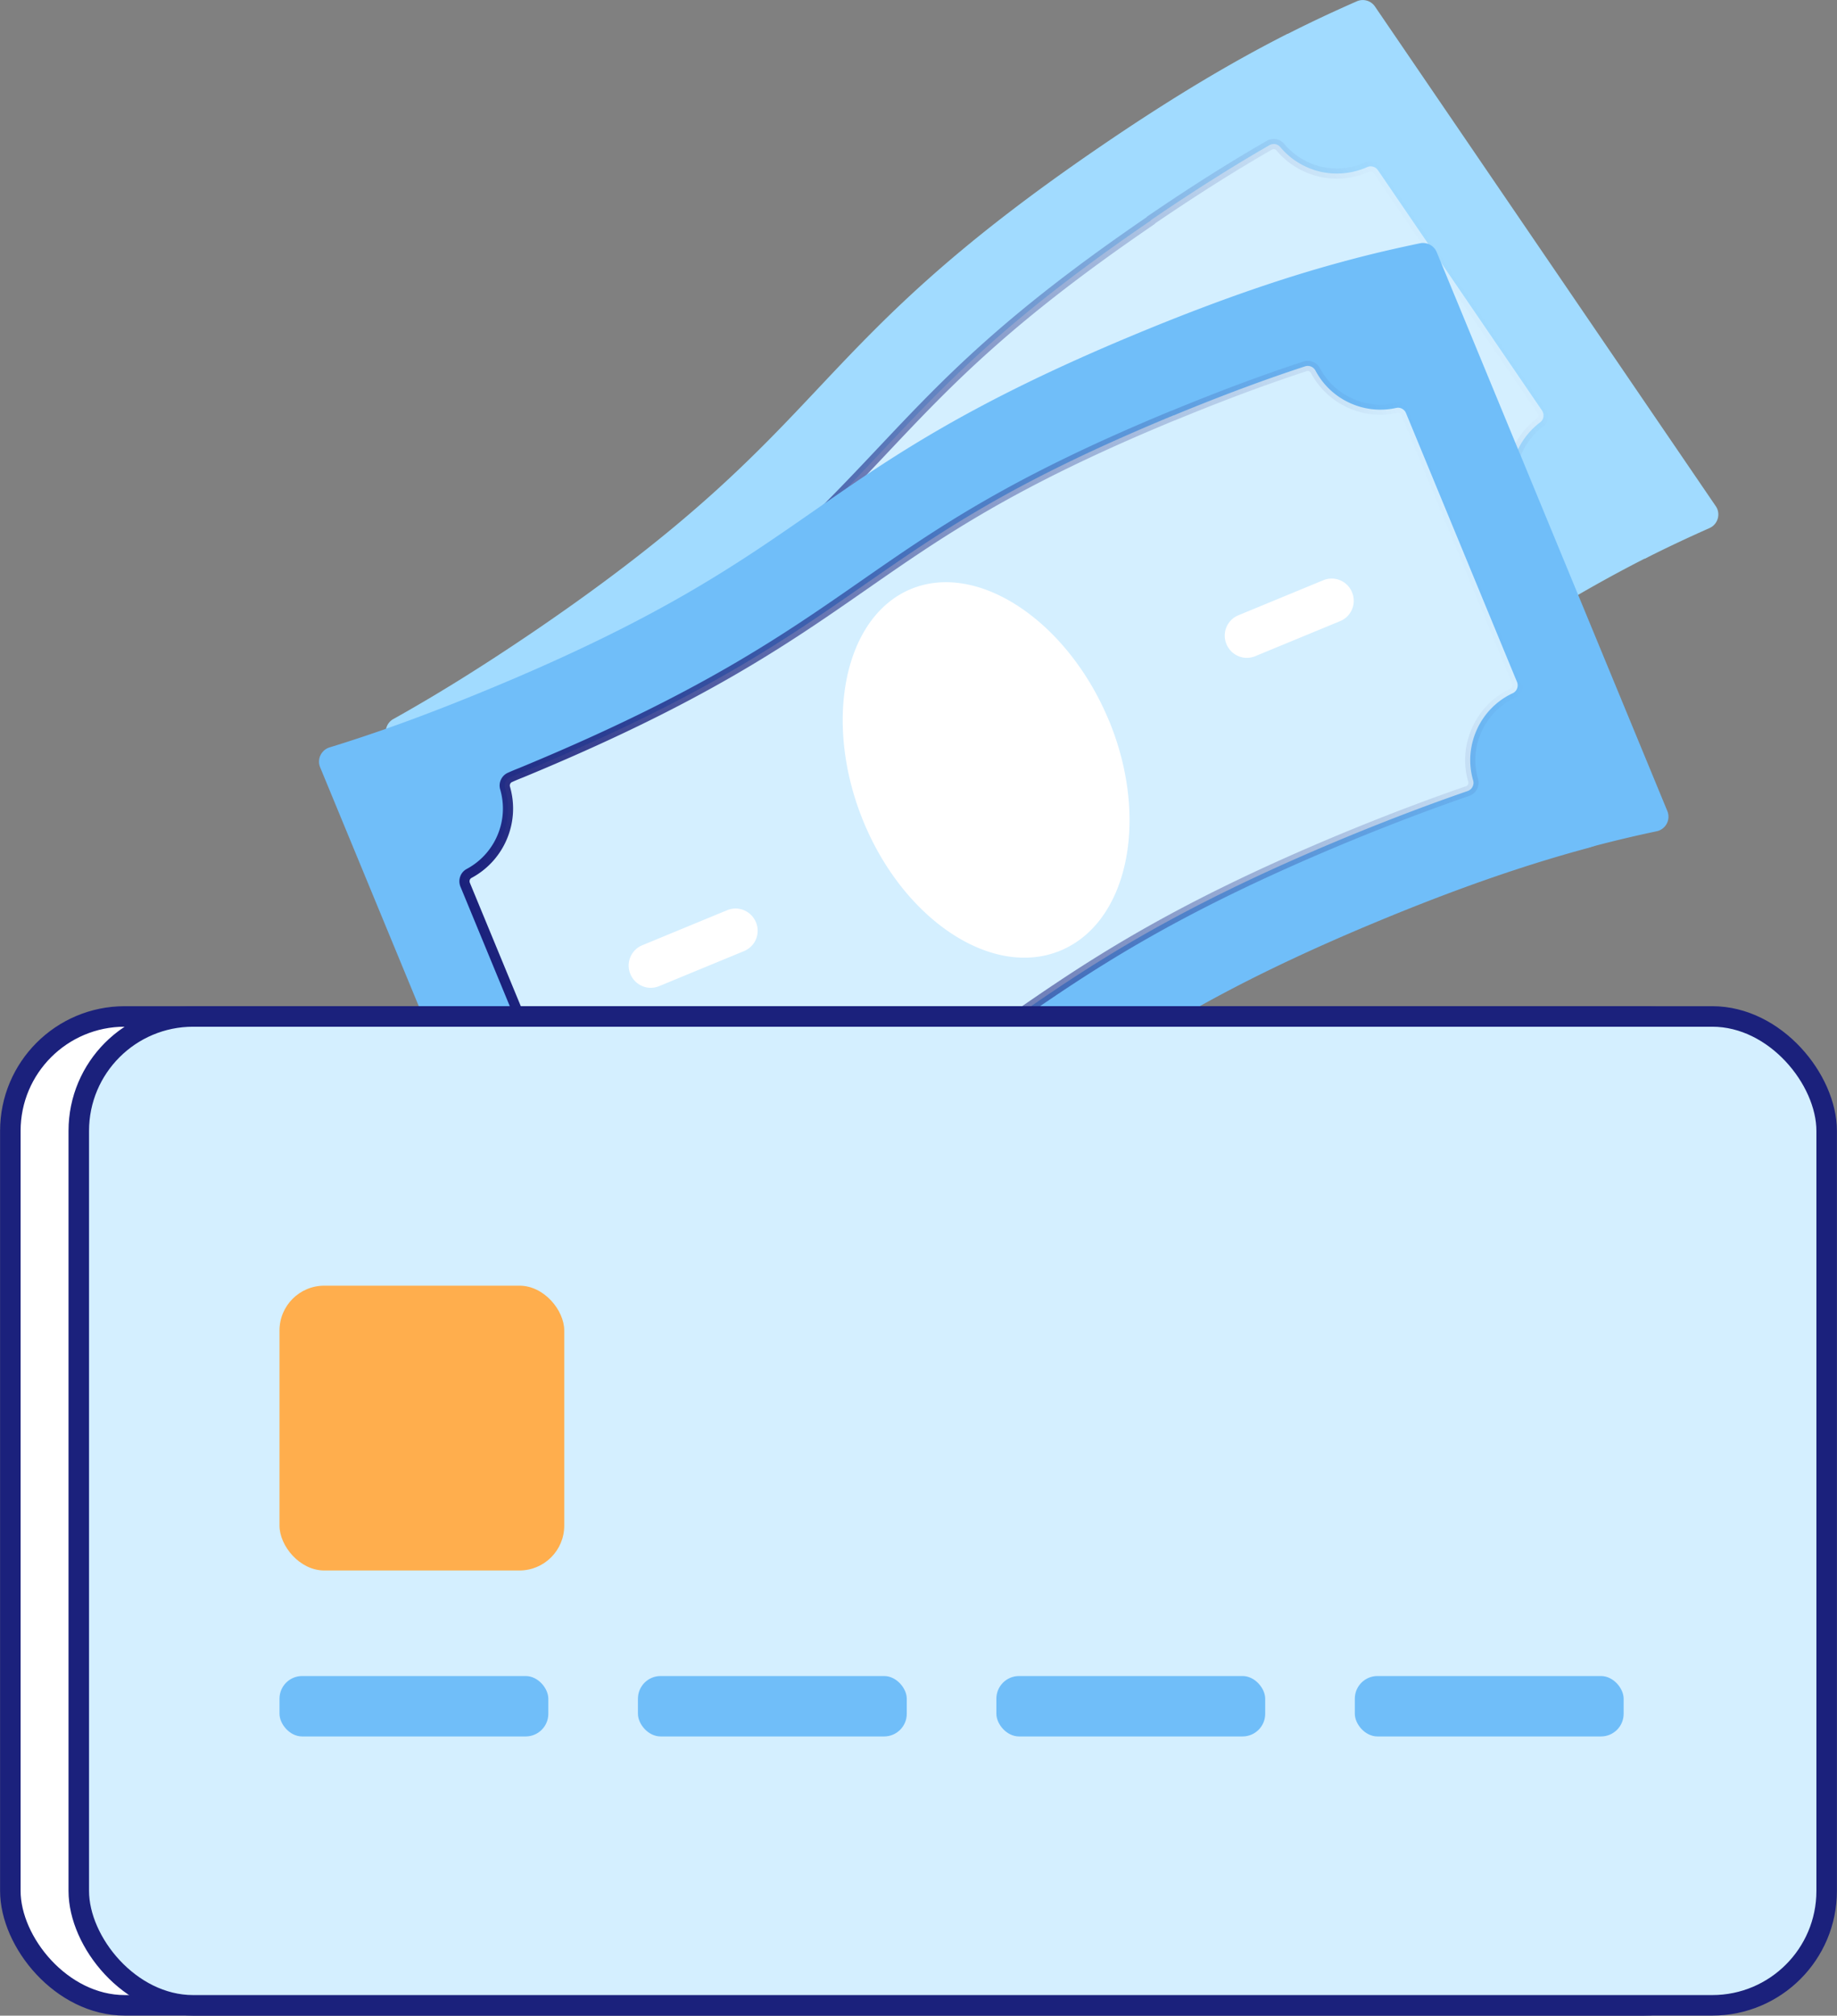
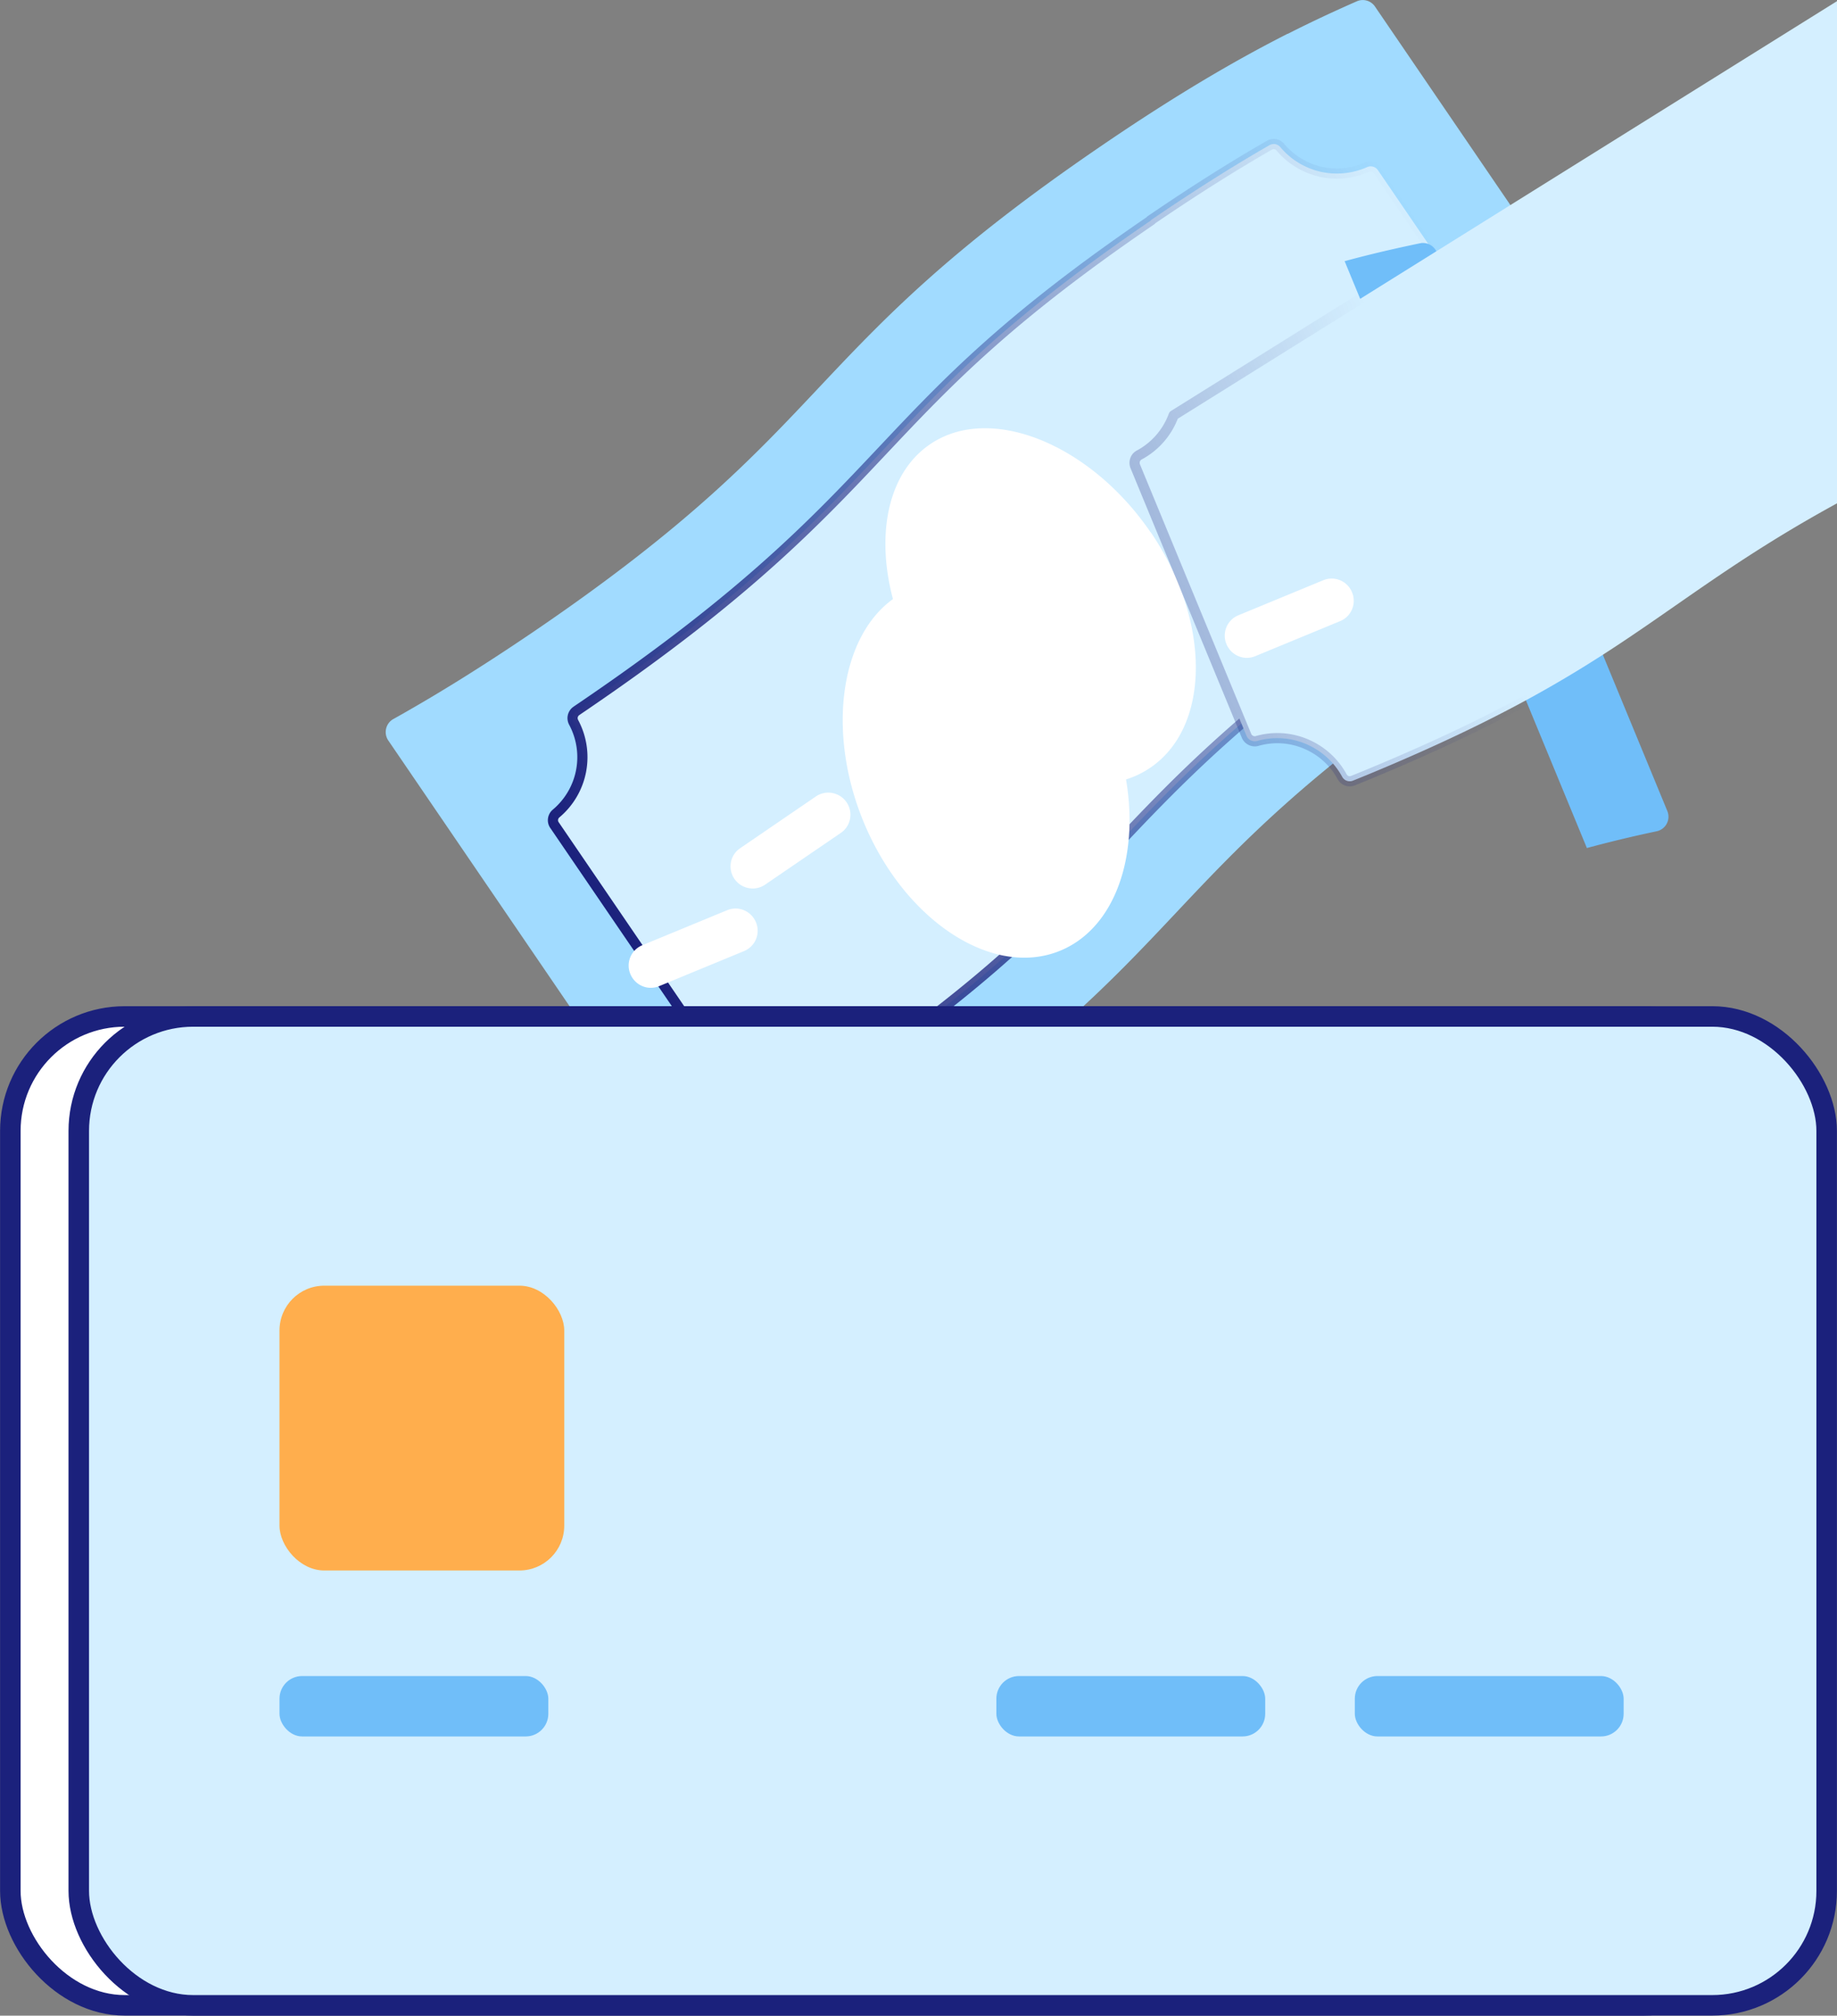
<svg xmlns="http://www.w3.org/2000/svg" xmlns:xlink="http://www.w3.org/1999/xlink" id="Layer_2" data-name="Layer 2" viewBox="0 0 111.93 122.79">
  <rect x="0" y="0" width="111.93" height="122.79" fill="#808080" stroke="none" />
  <defs>
    <linearGradient id="linear-gradient" x1="-768.47" y1="91.29" x2="-703.9" y2="91.29" gradientTransform="scale(1 -1) rotate(34.31 -127.514 1322.666)" gradientUnits="userSpaceOnUse">
      <stop offset="0" stop-color="#1b217c" />
      <stop offset="1" stop-color="#1b217c" stop-opacity="0" />
    </linearGradient>
    <linearGradient id="linear-gradient-2" x1="-747.22" y1="115.52" x2="-682.65" y2="115.52" gradientTransform="scale(1 -1) rotate(22.44 83.887 1988.123)" xlink:href="#linear-gradient" />
    <linearGradient id="linear-gradient-3" x1="0" y1="92.04" x2="107.76" y2="92.04" xlink:href="#linear-gradient" />
    <linearGradient id="linear-gradient-4" x1="4.17" y1="92.04" x2="111.93" y2="92.04" xlink:href="#linear-gradient" />
    <style>.cls-5{fill:#fff}.cls-6{fill:#a1dbff}.cls-7{fill:#70bef9}</style>
  </defs>
  <g id="Layer_1-2" data-name="Layer 1">
    <path class="cls-6" d="M103.53 30.24 83.28 1.55a.899.899 0 0 0-1.11-.32c-1.34.59-3.76.85-3.76.85-3.13 1.59-6.76 3.7-11.34 6.83-18.6 12.69-15.81 16.78-34.41 29.47-3.35 2.28-6.18 4.02-8.69 5.42-.47.26-.61.87-.31 1.31l20.77 30.44a.9.9 0 0 0 1.19.28c2.54-1.41 5.42-3.17 8.84-5.5 18.6-12.69 15.81-16.78 34.41-29.47 4.58-3.13 8.2-5.23 11.34-6.83 1.4-.71 1.7-1.9 2.95-2.45.52-.23.7-.87.38-1.34Z" />
    <path class="cls-6" d="M83.78.4a.899.899 0 0 0-1.11-.32c-1.34.59-2.75 1.24-4.26 2.01l5.63 8.25 3.24 10.26 6.74 4.37 6.19 9.07c1.4-.71 2.71-1.32 3.95-1.87.52-.23.7-.88.38-1.34" />
    <path d="M70.14 13.42c-8.81 6.01-12.45 9.88-16.31 13.97-4.09 4.34-8.31 8.82-18.1 15.5-.2.14-.4.27-.6.41-.23.15-.31.45-.18.7a4.48 4.48 0 0 1-1.07 5.56c-.21.18-.25.49-.09.71L43.8 64.94c.15.22.45.3.69.18.93-.49 1.97-.63 2.95-.44.98.19 1.9.7 2.58 1.51.17.21.48.24.7.09l.66-.45c8.81-6.01 12.46-9.88 16.31-13.97 4.09-4.34 8.31-8.82 18.1-15.5 2.43-1.66 4.62-3.05 6.59-4.23.24-.14.34-.46.2-.71a4.49 4.49 0 0 1-.42-3.08 4.5 4.5 0 0 1 1.68-2.61c.23-.17.27-.49.11-.73l-9.99-14.63a.532.532 0 0 0-.66-.19c-.92.41-1.92.49-2.85.28-.93-.22-1.8-.73-2.44-1.5a.521.521 0 0 0-.67-.11c-2.09 1.2-4.46 2.68-7.23 4.57h0Z" style="stroke:url(#linear-gradient);stroke-width:.62px;stroke-linecap:round;stroke-linejoin:round;fill:#d4efff" />
    <path class="cls-5" d="M70.11 32.43c-3.66-5.36-9.76-7.88-13.45-5.36-3.69 2.52-3.57 9.12.09 14.48 3.66 5.36 9.66 7.73 13.35 5.21 3.69-2.52 3.67-8.97.02-14.33ZM81.12 21.37l-4.61 3.15c-.62.42-.77 1.26-.35 1.87s1.26.77 1.87.35l4.61-3.15c.62-.42.77-1.26.35-1.87a1.34 1.34 0 0 0-1.87-.35ZM49.71 48.52l-4.61 3.15c-.62.42-.77 1.26-.35 1.87s1.26.77 1.87.35l4.61-3.15c.62-.42.77-1.26.35-1.87s-1.26-.77-1.87-.35Z" />
-     <path class="cls-7" d="M100.73 48.63 86.81 16.39a.91.91 0 0 0-1.02-.54c-1.44.3-3.86.06-3.86.06-3.4.91-7.37 2.23-12.5 4.35-20.81 8.6-18.93 13.17-39.74 21.76-3.74 1.55-6.87 2.67-9.61 3.51-.51.16-.78.72-.57 1.22l14.07 34.07c.18.43.66.66 1.11.52 2.78-.85 5.96-1.99 9.78-3.56 20.82-8.6 18.93-13.17 39.74-21.76 5.13-2.12 9.1-3.43 12.5-4.35 1.52-.41 2.05-1.51 3.39-1.8.56-.12.87-.71.65-1.24Z" />
    <path class="cls-7" d="M87.54 15.36a.91.91 0 0 0-1.02-.54c-1.43.3-2.94.64-4.59 1.09l3.81 9.23 1.06 10.71 5.7 5.66 4.19 10.15c1.52-.41 2.92-.74 4.25-1.02.56-.12.87-.71.65-1.24" />
-     <path d="M71.51 25.3c-9.86 4.07-14.22 7.11-18.84 10.32-4.89 3.4-9.95 6.92-20.91 11.45-.23.09-.45.18-.67.28-.25.1-.39.38-.32.64.28.95.23 1.93-.09 2.8a4.477 4.477 0 0 1-2.1 2.42c-.24.13-.34.42-.24.68l6.78 16.42c.1.25.38.39.64.32a4.47 4.47 0 0 1 2.98.18c.92.39 1.71 1.08 2.21 2 .13.24.42.34.67.23.25-.1.49-.2.74-.3 9.86-4.07 14.22-7.11 18.84-10.32 4.89-3.4 9.95-6.92 20.9-11.45 2.72-1.12 5.15-2.03 7.32-2.78a.53.53 0 0 0 .34-.65c-.31-1.06-.2-2.15.23-3.1.43-.95 1.19-1.75 2.18-2.21.26-.12.37-.43.26-.69l-6.76-16.37a.523.523 0 0 0-.6-.32c-.98.22-1.98.09-2.84-.31-.87-.4-1.61-1.08-2.08-1.97a.531.531 0 0 0-.64-.25c-2.29.75-4.91 1.71-8.01 2.99h0Z" style="stroke-width:.62px;stroke:url(#linear-gradient-2);stroke-linecap:round;stroke-linejoin:round;fill:#d4efff" />
+     <path d="M71.51 25.3a4.477 4.477 0 0 1-2.1 2.42c-.24.13-.34.42-.24.68l6.78 16.42c.1.25.38.39.64.32a4.47 4.47 0 0 1 2.98.18c.92.39 1.71 1.08 2.21 2 .13.24.42.34.67.23.25-.1.49-.2.74-.3 9.86-4.07 14.22-7.11 18.84-10.32 4.89-3.4 9.95-6.92 20.9-11.45 2.72-1.12 5.15-2.03 7.32-2.78a.53.53 0 0 0 .34-.65c-.31-1.06-.2-2.15.23-3.1.43-.95 1.19-1.75 2.18-2.21.26-.12.37-.43.26-.69l-6.76-16.37a.523.523 0 0 0-.6-.32c-.98.22-1.98.09-2.84-.31-.87-.4-1.61-1.08-2.08-1.97a.531.531 0 0 0-.64-.25c-2.29.75-4.91 1.71-8.01 2.99h0Z" style="stroke-width:.62px;stroke:url(#linear-gradient-2);stroke-linecap:round;stroke-linejoin:round;fill:#d4efff" />
    <path class="cls-5" d="M67.57 43.9c-2.48-6-7.93-9.72-12.06-8.02-4.13 1.71-5.37 8.19-2.89 14.19s7.86 9.55 11.99 7.84c4.13-1.71 5.44-8.02 2.96-14.02ZM80.62 35.35l-5.16 2.13c-.69.28-1.02 1.07-.73 1.76s1.07 1.02 1.76.73l5.16-2.13c.69-.28 1.02-1.07.73-1.76a1.338 1.338 0 0 0-1.76-.73ZM44.3 55.45l-5.16 2.13c-.69.28-1.02 1.07-.73 1.76s1.07 1.02 1.76.73l5.16-2.13c.69-.28 1.02-1.07.73-1.76s-1.07-1.02-1.76-.73Z" />
    <rect x=".63" y="61.92" width="106.5" height="60.24" rx="6.97" ry="6.97" style="stroke:url(#linear-gradient-3);fill:#fff;stroke-width:1.25px;stroke-linecap:round;stroke-linejoin:round" />
    <rect x="4.8" y="61.92" width="106.5" height="60.24" rx="6.97" ry="6.97" style="stroke-width:1.25px;stroke-linecap:round;stroke-linejoin:round;fill:#d4efff;stroke:url(#linear-gradient-4)" />
    <rect x="17.03" y="78.32" width="17.35" height="17.35" rx="2.73" ry="2.73" style="fill:#ffae4d" />
    <rect class="cls-7" x="17.03" y="102.1" width="16.38" height="3.68" rx="1.38" ry="1.38" />
-     <rect class="cls-7" x="38.87" y="102.1" width="16.38" height="3.68" rx="1.38" ry="1.38" />
    <rect class="cls-7" x="60.71" y="102.1" width="16.38" height="3.68" rx="1.38" ry="1.38" />
    <rect class="cls-7" x="82.55" y="102.1" width="16.38" height="3.68" rx="1.38" ry="1.38" />
  </g>
</svg>